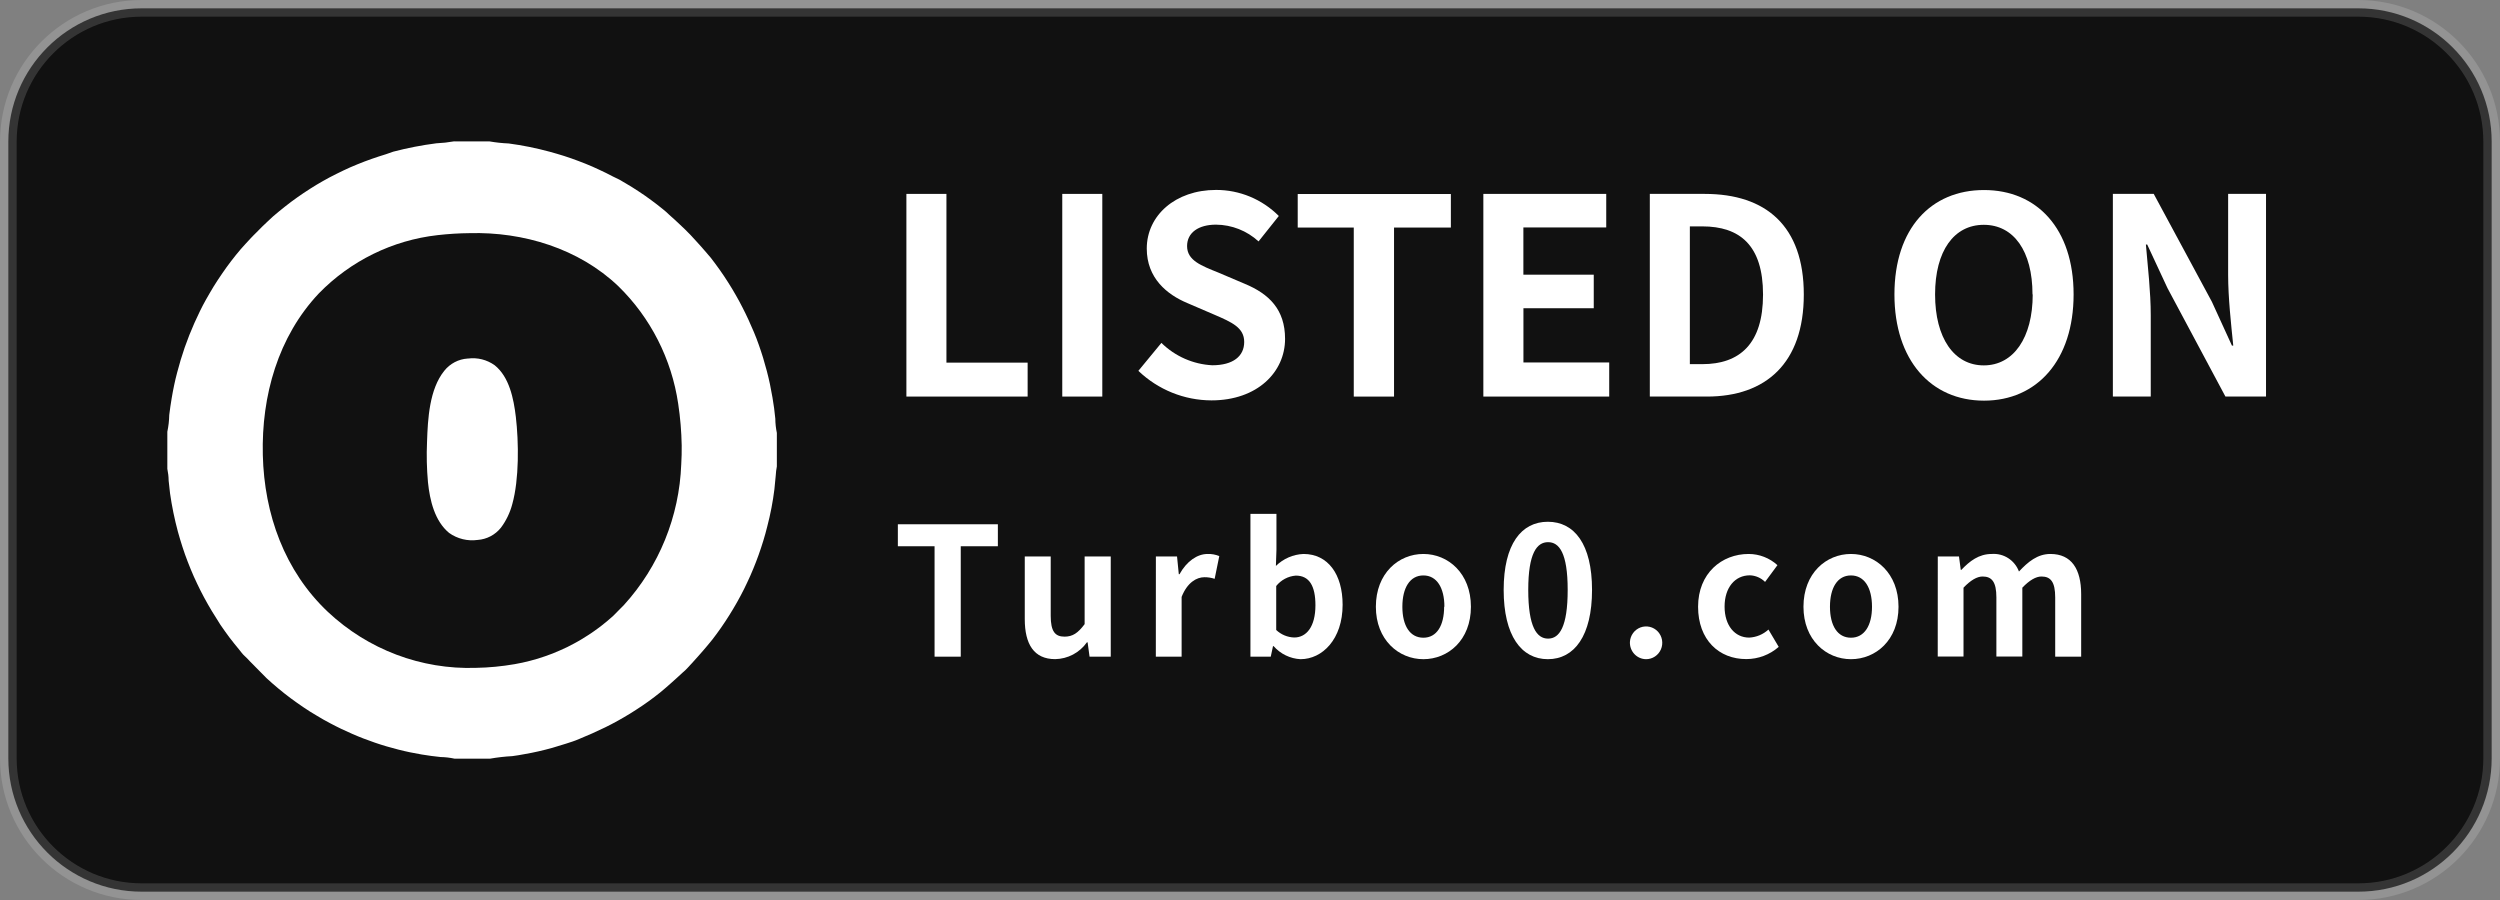
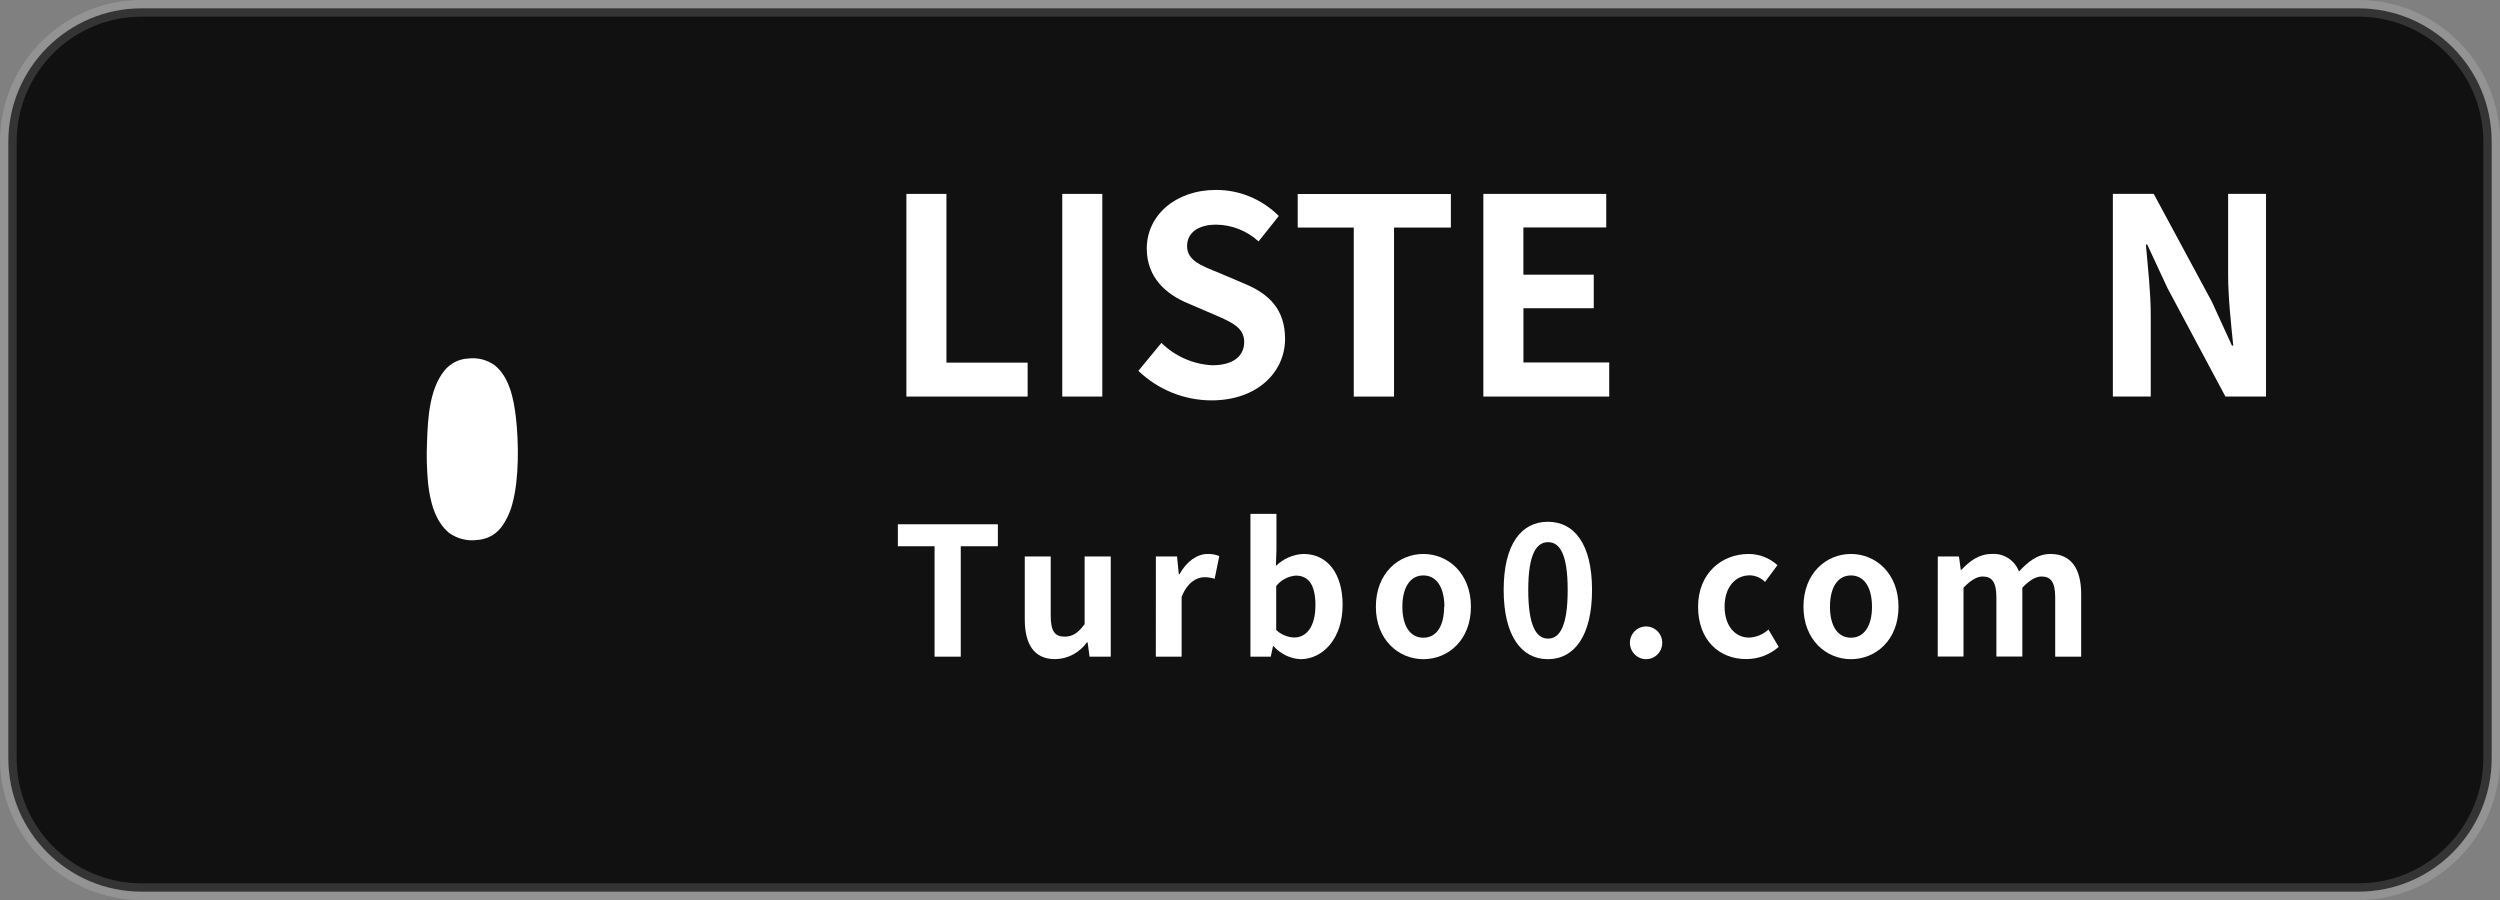
<svg xmlns="http://www.w3.org/2000/svg" width="150" height="54" viewBox="0 0 150 54" fill="none">
  <rect x="0" y="0" width="150" height="54" fill="#808080" stroke="none" />
  <path d="M141.5 0.5H8.5C4.082 0.5 0.5 4.082 0.5 8.5V45.5C0.5 49.918 4.082 53.5 8.5 53.5H141.5C145.918 53.5 149.5 49.918 149.5 45.5V8.5C149.5 4.082 145.918 0.5 141.5 0.5Z" fill="#111111" stroke="white" stroke-opacity="0.15" />
-   <path d="M27.268 8.484H29.369C29.751 8.55 30.136 8.592 30.523 8.608C31.349 8.718 32.167 8.883 32.971 9.101L33.409 9.225C33.555 9.265 33.697 9.309 33.84 9.356L34.27 9.5L34.695 9.655L35.119 9.819L35.536 9.993L35.947 10.181L36.358 10.376L36.763 10.584L37.163 10.778C37.296 10.852 37.425 10.929 37.554 11.007C37.684 11.084 37.816 11.161 37.942 11.241L38.323 11.486L38.701 11.741L39.069 12.006L39.434 12.281C39.553 12.372 39.669 12.466 39.788 12.563C39.907 12.66 40.02 12.754 40.119 12.855C40.219 12.956 40.348 13.053 40.451 13.153L40.782 13.462L41.114 13.777L41.445 14.113C41.548 14.224 41.654 14.334 41.753 14.448L42.058 14.784C42.157 14.898 42.254 15.015 42.35 15.119C42.446 15.223 42.542 15.354 42.638 15.455L42.913 15.817C43.006 15.941 43.092 16.062 43.181 16.186L43.44 16.562C43.526 16.689 43.609 16.817 43.688 16.944C43.771 17.072 43.851 17.203 43.93 17.333C44.01 17.464 44.086 17.595 44.159 17.726C44.295 17.961 44.424 18.202 44.547 18.444C44.669 18.685 44.792 18.93 44.905 19.178C45.017 19.427 45.127 19.675 45.236 19.93C45.345 20.185 45.438 20.436 45.528 20.691C45.617 20.946 45.707 21.208 45.786 21.47C45.866 21.731 45.939 21.99 46.008 22.255C46.078 22.52 46.141 22.785 46.197 23.05C46.253 23.315 46.303 23.587 46.349 23.855C46.422 24.275 46.479 24.698 46.519 25.123C46.521 25.409 46.552 25.695 46.611 25.975V27.988C46.576 28.165 46.554 28.344 46.545 28.525C46.523 28.8 46.496 29.075 46.465 29.35C46.373 30.101 46.23 30.845 46.038 31.577C46.002 31.725 45.965 31.869 45.925 32.01C45.886 32.151 45.843 32.299 45.799 32.443C45.756 32.587 45.71 32.728 45.663 32.869C45.617 33.01 45.567 33.151 45.518 33.292C45.468 33.432 45.415 33.573 45.362 33.711C45.309 33.848 45.253 33.989 45.196 34.127L45.021 34.539C44.958 34.677 44.898 34.811 44.832 34.949C44.766 35.086 44.706 35.217 44.639 35.351L44.434 35.747C44.364 35.878 44.292 36.009 44.219 36.14C44.146 36.27 44.07 36.398 43.993 36.529C43.917 36.66 43.841 36.784 43.761 36.908C43.682 37.032 43.602 37.16 43.52 37.284L43.268 37.656C43.186 37.777 43.1 37.898 43.009 38.018C42.923 38.139 42.834 38.257 42.741 38.374L42.466 38.709L42.181 39.045C42.085 39.159 41.985 39.27 41.886 39.38C41.786 39.491 41.687 39.602 41.584 39.716C41.481 39.83 41.382 39.93 41.276 40.051C41.17 40.172 41.067 40.263 40.945 40.367L40.613 40.672C40.504 40.773 40.395 40.873 40.282 40.97L39.95 41.262L39.619 41.541L39.268 41.816L38.91 42.081L38.545 42.336L38.174 42.581L37.8 42.819C37.558 42.966 37.313 43.111 37.064 43.248C36.816 43.386 36.567 43.517 36.312 43.641C36.057 43.765 35.801 43.886 35.543 44C35.285 44.114 35.019 44.218 34.758 44.335C34.496 44.453 34.227 44.533 33.959 44.62C33.691 44.708 33.419 44.791 33.147 44.868C32.875 44.946 32.6 45.013 32.325 45.077C32.05 45.14 31.772 45.197 31.494 45.244C31.215 45.291 30.99 45.342 30.735 45.368C30.29 45.392 29.848 45.442 29.409 45.519H27.268C26.995 45.46 26.716 45.427 26.436 45.422C26.059 45.382 25.684 45.335 25.31 45.271C25.071 45.231 24.836 45.187 24.597 45.137C24.359 45.087 24.123 45.033 23.888 44.972C23.653 44.912 23.421 44.848 23.189 44.781C22.957 44.714 22.725 44.637 22.496 44.56C22.268 44.483 22.039 44.399 21.814 44.312C21.588 44.224 21.363 44.134 21.151 44.04C20.939 43.946 20.707 43.842 20.488 43.738C20.269 43.634 20.054 43.523 19.825 43.403L19.411 43.178L19.007 42.94L18.606 42.698L18.212 42.44L17.824 42.171L17.443 41.896L17.068 41.608C16.946 41.511 16.823 41.413 16.704 41.312C16.584 41.212 16.462 41.108 16.346 41.007L15.995 40.692L15.663 40.356L15.332 40.021L15 39.685C14.894 39.572 14.788 39.454 14.669 39.35C14.55 39.246 14.46 39.112 14.361 38.991C14.261 38.87 14.159 38.75 14.063 38.626L13.771 38.253L13.493 37.871C13.4 37.743 13.31 37.612 13.221 37.481L12.972 37.082C12.886 36.948 12.803 36.814 12.72 36.68L12.482 36.274C12.402 36.14 12.326 35.999 12.253 35.861C12.18 35.724 12.104 35.583 12.034 35.442C11.965 35.301 11.892 35.16 11.826 35.016C11.759 34.872 11.69 34.731 11.627 34.587C11.564 34.442 11.501 34.298 11.441 34.15C11.382 34.003 11.322 33.858 11.266 33.711C11.209 33.563 11.153 33.416 11.1 33.265C11.047 33.114 10.997 32.966 10.948 32.815C10.898 32.664 10.851 32.517 10.808 32.366C10.765 32.215 10.719 32.06 10.676 31.909C10.472 31.149 10.313 30.378 10.202 29.598C10.169 29.346 10.142 29.095 10.119 28.84C10.116 28.601 10.089 28.363 10.04 28.129C10.038 28.118 10.038 28.106 10.04 28.095V25.905C10.11 25.574 10.148 25.237 10.155 24.898C10.195 24.563 10.245 24.227 10.301 23.892C10.344 23.63 10.394 23.375 10.447 23.117C10.5 22.859 10.563 22.604 10.629 22.352C10.696 22.1 10.765 21.845 10.841 21.594C10.918 21.342 10.997 21.094 11.083 20.846C11.17 20.598 11.262 20.353 11.358 20.108C11.455 19.863 11.557 19.625 11.663 19.383C11.769 19.142 11.885 18.907 11.995 18.672C12.104 18.437 12.233 18.209 12.359 17.977C12.435 17.843 12.508 17.709 12.588 17.578C12.668 17.448 12.744 17.313 12.823 17.183L13.072 16.793C13.156 16.661 13.242 16.534 13.33 16.411C13.416 16.283 13.506 16.156 13.595 16.032C13.685 15.908 13.778 15.787 13.87 15.663L14.155 15.3C14.252 15.183 14.348 15.062 14.447 14.948L14.749 14.613C14.851 14.499 14.954 14.385 15.06 14.277C15.166 14.17 15.272 14.053 15.391 13.942L15.723 13.606C15.832 13.499 15.945 13.395 16.054 13.291C16.164 13.187 16.28 13.083 16.386 12.982L16.737 12.687C16.856 12.587 16.972 12.493 17.095 12.399C17.217 12.305 17.337 12.211 17.459 12.117C17.582 12.023 17.704 11.936 17.83 11.848C17.956 11.761 18.079 11.671 18.208 11.587L18.593 11.335L18.98 11.094L19.378 10.862L19.779 10.641C19.915 10.57 20.047 10.5 20.187 10.433C20.326 10.366 20.458 10.295 20.598 10.232L21.015 10.04L21.436 9.863L21.86 9.695C22.003 9.638 22.148 9.588 22.291 9.537C22.433 9.487 22.579 9.437 22.725 9.39L23.162 9.252L23.593 9.101C24.445 8.878 25.309 8.71 26.181 8.598C26.54 8.582 26.898 8.543 27.252 8.48L27.268 8.484Z" fill="white" />
  <path d="M28.173 13.989C31.391 13.901 34.724 14.908 37.097 17.169C39.034 19.057 40.298 21.541 40.693 24.234C40.817 25.06 40.887 25.894 40.902 26.73C40.902 27.105 40.902 27.478 40.875 27.853C40.76 30.991 39.542 33.984 37.442 36.294C37.333 36.408 37.223 36.522 37.111 36.629L36.779 36.965C36.66 37.069 36.541 37.176 36.418 37.277C36.295 37.377 36.173 37.478 36.047 37.575C35.921 37.672 35.792 37.766 35.662 37.857C35.533 37.948 35.404 38.038 35.268 38.122C35.132 38.206 35.003 38.293 34.864 38.374C34.724 38.454 34.592 38.535 34.45 38.608C34.307 38.682 34.171 38.756 34.029 38.827C33.886 38.897 33.744 38.961 33.598 39.024C33.452 39.088 33.306 39.152 33.16 39.209C33.015 39.266 32.862 39.323 32.713 39.373C32.564 39.424 32.415 39.474 32.262 39.521C32.11 39.568 31.957 39.608 31.805 39.648C31.653 39.689 31.5 39.726 31.344 39.759C31.189 39.793 31.033 39.823 30.877 39.85C30.111 39.983 29.335 40.057 28.557 40.071C25.276 40.181 22.084 38.975 19.676 36.716C17.072 34.261 15.855 30.852 15.769 27.3C15.683 23.747 16.681 20.201 19.136 17.598C21.044 15.645 23.555 14.414 26.251 14.109C26.889 14.036 27.531 13.995 28.173 13.989Z" fill="#111111" />
  <path d="M28.054 21.513H28.077C28.641 21.438 29.213 21.581 29.678 21.913C30.559 22.614 30.821 23.925 30.95 25.009C31.129 26.542 31.152 28.759 30.738 30.242C30.604 30.756 30.372 31.238 30.056 31.661C29.886 31.874 29.674 32.049 29.434 32.176C29.194 32.302 28.93 32.377 28.66 32.396C28.059 32.48 27.449 32.331 26.951 31.98C26.076 31.259 25.791 30.021 25.678 28.934C25.605 28.128 25.586 27.317 25.622 26.508C25.668 25.13 25.761 23.355 26.659 22.245C26.829 22.032 27.041 21.857 27.281 21.731C27.521 21.605 27.784 21.531 28.054 21.513Z" fill="white" />
  <path d="M54.384 11.634H56.786V21.758H61.658V23.794H54.384V11.634Z" fill="white" />
  <path d="M63.736 11.634H66.138V23.794H63.736V11.634Z" fill="white" />
  <path d="M68.302 22.251L69.684 20.574C70.507 21.381 71.592 21.858 72.736 21.916C73.986 21.916 74.652 21.372 74.652 20.517C74.652 19.661 73.919 19.336 72.849 18.876L71.242 18.185C70.022 17.675 68.806 16.689 68.806 14.915C68.806 12.925 70.526 11.396 72.962 11.396C74.372 11.392 75.727 11.954 76.729 12.959L75.513 14.485C74.814 13.844 73.905 13.486 72.962 13.479C71.908 13.479 71.225 13.959 71.225 14.764C71.225 15.633 72.087 15.944 73.107 16.357L74.685 17.028C76.146 17.635 77.104 18.571 77.104 20.332C77.104 22.318 75.447 24.023 72.686 24.023C71.056 24.019 69.488 23.385 68.302 22.251Z" fill="white" />
  <path d="M81.226 13.653H77.863V11.641H87.052V13.653H83.642V23.795H81.226V13.653Z" fill="white" />
  <path d="M89.001 11.634H96.374V13.647H91.403V16.481H95.625V18.494H91.406V21.748H96.553V23.794H89.001V11.634Z" fill="white" />
-   <path d="M98.989 11.634H102.286C105.954 11.634 108.228 13.556 108.228 17.672C108.228 21.788 105.954 23.794 102.415 23.794H98.989V11.634ZM102.137 21.849C104.38 21.849 105.782 20.634 105.782 17.675C105.782 14.717 104.387 13.583 102.137 13.583H101.391V21.849H102.137Z" fill="white" />
-   <path d="M113.666 17.666C113.666 13.704 115.859 11.402 119.041 11.402C122.222 11.402 124.416 13.72 124.416 17.666C124.416 21.611 122.225 24.039 119.041 24.039C115.856 24.039 113.666 21.611 113.666 17.666ZM121.95 17.666C121.95 15.052 120.814 13.489 119.027 13.489C117.241 13.489 116.105 15.052 116.105 17.666C116.105 20.279 117.241 21.923 119.027 21.923C120.814 21.923 121.963 20.262 121.963 17.666H121.95Z" fill="white" />
  <path d="M126.772 11.634H129.224L132.714 18.108L133.917 20.738H133.996C133.867 19.474 133.688 17.863 133.688 16.481V11.634H135.961V23.794H133.526L130.049 17.286L128.833 14.673H128.754C128.866 15.988 129.045 17.518 129.045 18.913V23.794H126.772V11.634Z" fill="white" />
  <path d="M56.074 32.775H53.871V31.456H59.872V32.775H57.645V39.4H56.074V32.775Z" fill="white" />
  <path d="M61.486 37.146V33.389H63.043V36.945C63.043 37.877 63.298 38.199 63.872 38.199C64.359 38.199 64.677 37.985 65.078 37.448V33.389H66.645V39.4H65.373L65.257 38.541H65.214C64.996 38.847 64.712 39.097 64.382 39.272C64.052 39.446 63.687 39.541 63.315 39.548C62.036 39.551 61.486 38.649 61.486 37.146Z" fill="white" />
  <path d="M69.353 33.389H70.622L70.728 34.452H70.771C71.205 33.667 71.842 33.238 72.455 33.238C72.695 33.23 72.934 33.273 73.157 33.365L72.879 34.73C72.681 34.664 72.474 34.631 72.266 34.633C71.799 34.633 71.239 34.945 70.897 35.814V39.4H69.35L69.353 33.389Z" fill="white" />
  <path d="M76.414 38.766H76.381L76.245 39.4H75.026V30.832H76.587V32.99L76.554 33.956C77 33.519 77.59 33.263 78.21 33.238C79.675 33.238 80.557 34.452 80.557 36.287C80.557 38.357 79.337 39.551 78.031 39.551C77.724 39.536 77.423 39.458 77.145 39.323C76.867 39.189 76.619 38.999 76.414 38.766ZM78.926 36.317C78.926 35.17 78.568 34.536 77.75 34.536C77.522 34.553 77.3 34.618 77.098 34.725C76.896 34.832 76.717 34.98 76.573 35.16V37.8C76.868 38.078 77.252 38.238 77.654 38.25C78.376 38.25 78.926 37.616 78.926 36.317Z" fill="white" />
  <path d="M82.552 36.405C82.552 34.392 83.917 33.238 85.402 33.238C86.886 33.238 88.255 34.398 88.255 36.405C88.255 38.411 86.886 39.551 85.402 39.551C83.917 39.551 82.552 38.391 82.552 36.405ZM86.664 36.405C86.664 35.267 86.207 34.526 85.402 34.526C84.596 34.526 84.142 35.267 84.142 36.405C84.142 37.542 84.596 38.263 85.402 38.263C86.207 38.263 86.648 37.532 86.648 36.405H86.664Z" fill="white" />
  <path d="M90.22 35.395C90.22 32.648 91.281 31.306 92.871 31.306C94.462 31.306 95.522 32.648 95.522 35.395C95.522 38.142 94.465 39.551 92.871 39.551C91.277 39.551 90.22 38.132 90.22 35.395ZM94.061 35.395C94.061 33.174 93.551 32.53 92.885 32.53C92.219 32.53 91.695 33.174 91.695 35.395C91.695 37.616 92.205 38.317 92.885 38.317C93.564 38.317 94.061 37.616 94.061 35.395Z" fill="white" />
  <path d="M97.795 38.518C97.805 38.326 97.87 38.141 97.983 37.986C98.096 37.831 98.251 37.713 98.429 37.646C98.607 37.58 98.801 37.568 98.986 37.611C99.171 37.655 99.339 37.752 99.47 37.892C99.6 38.032 99.688 38.207 99.721 38.396C99.754 38.586 99.732 38.781 99.657 38.958C99.582 39.134 99.457 39.285 99.298 39.39C99.139 39.496 98.953 39.552 98.763 39.551C98.632 39.55 98.502 39.522 98.382 39.469C98.261 39.416 98.153 39.339 98.063 39.243C97.972 39.146 97.902 39.032 97.856 38.908C97.81 38.783 97.79 38.651 97.795 38.518Z" fill="white" />
  <path d="M101.885 36.405C101.885 34.392 103.306 33.238 104.92 33.238C105.558 33.239 106.172 33.478 106.647 33.909L105.904 34.915C105.661 34.672 105.335 34.531 104.993 34.519C104.092 34.519 103.475 35.261 103.475 36.398C103.475 37.535 104.092 38.256 104.95 38.256C105.379 38.236 105.788 38.066 106.107 37.773L106.723 38.813C106.184 39.286 105.494 39.545 104.781 39.545C103.137 39.551 101.885 38.391 101.885 36.405Z" fill="white" />
  <path d="M108.208 36.405C108.208 34.392 109.573 33.238 111.057 33.238C112.542 33.238 113.911 34.398 113.911 36.405C113.911 38.411 112.542 39.551 111.057 39.551C109.573 39.551 108.208 38.391 108.208 36.405ZM112.32 36.405C112.32 35.267 111.866 34.526 111.057 34.526C110.249 34.526 109.798 35.267 109.798 36.405C109.798 37.542 110.252 38.263 111.057 38.263C111.863 38.263 112.32 37.532 112.32 36.405Z" fill="white" />
  <path d="M116.267 33.389H117.539L117.646 34.194H117.679C118.179 33.667 118.729 33.238 119.505 33.238C119.853 33.212 120.2 33.3 120.495 33.49C120.789 33.68 121.015 33.961 121.138 34.291C121.679 33.711 122.248 33.238 123.024 33.238C124.287 33.238 124.87 34.14 124.87 35.653V39.401H123.312V35.848C123.312 34.922 123.047 34.59 122.487 34.59C122.156 34.59 121.765 34.815 121.34 35.261V39.394H119.783V35.848C119.783 34.922 119.518 34.59 118.955 34.59C118.623 34.59 118.235 34.815 117.811 35.261V39.394H116.264L116.267 33.389Z" fill="white" />
</svg>